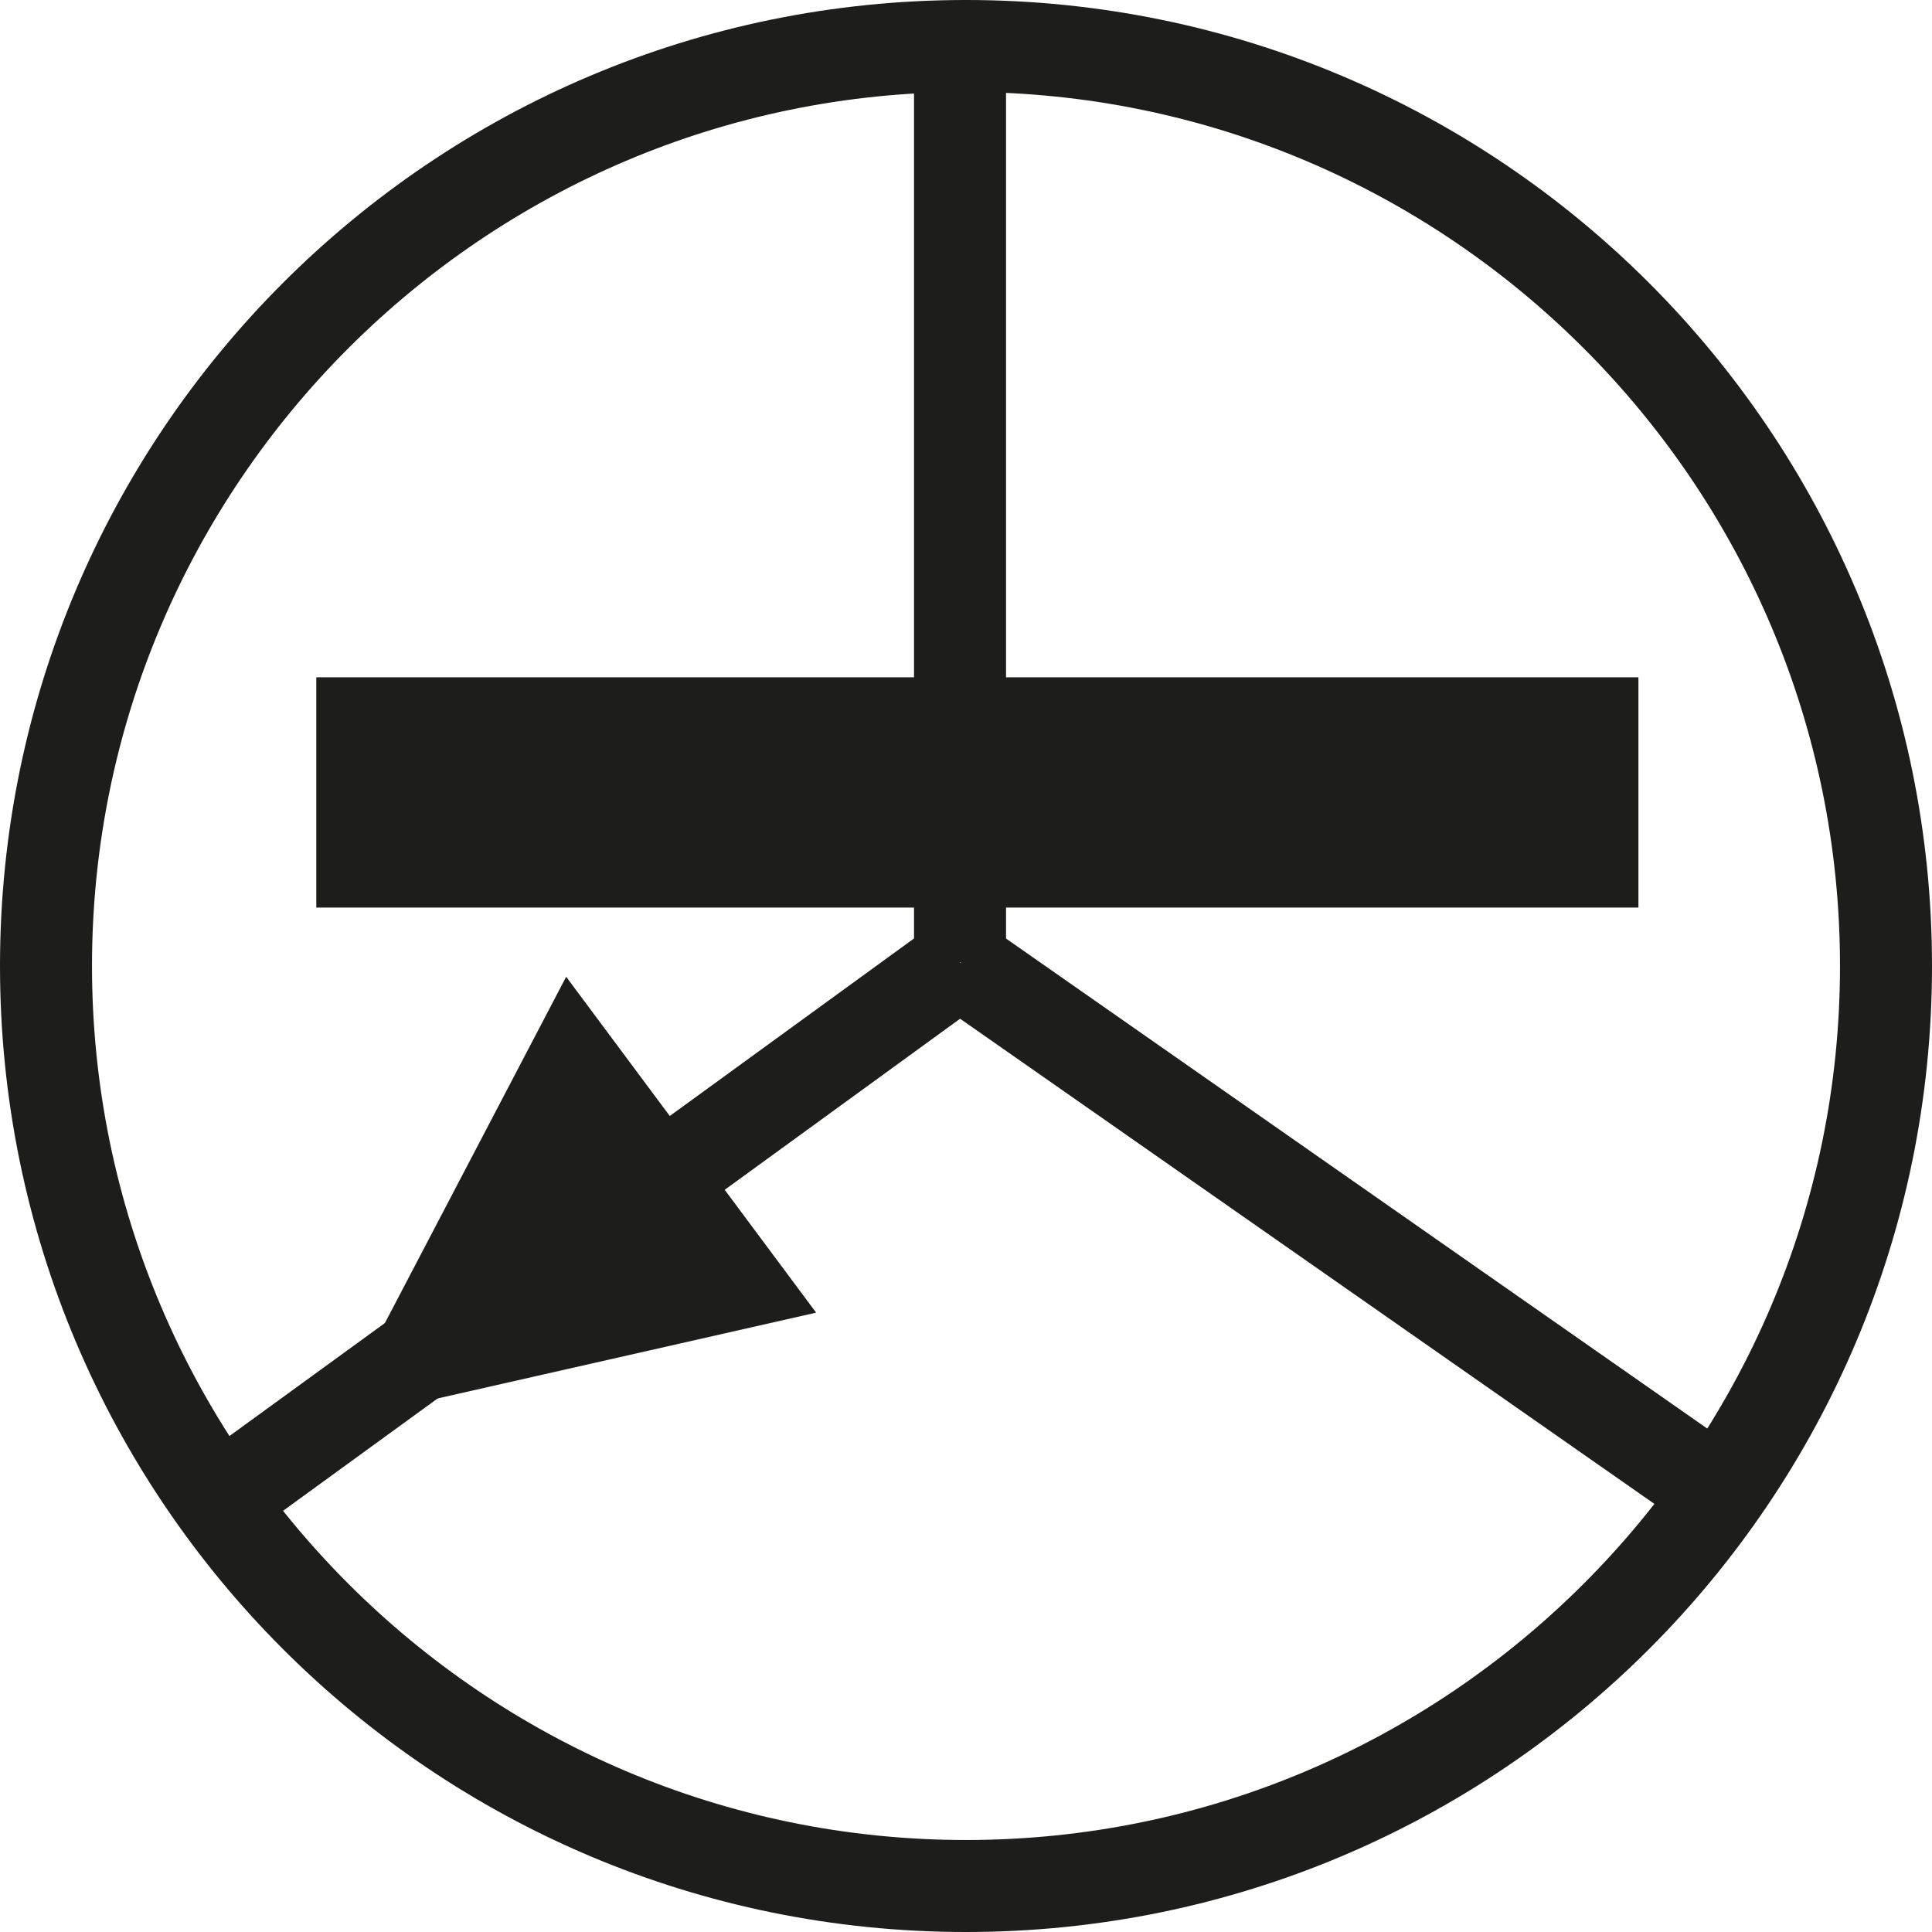
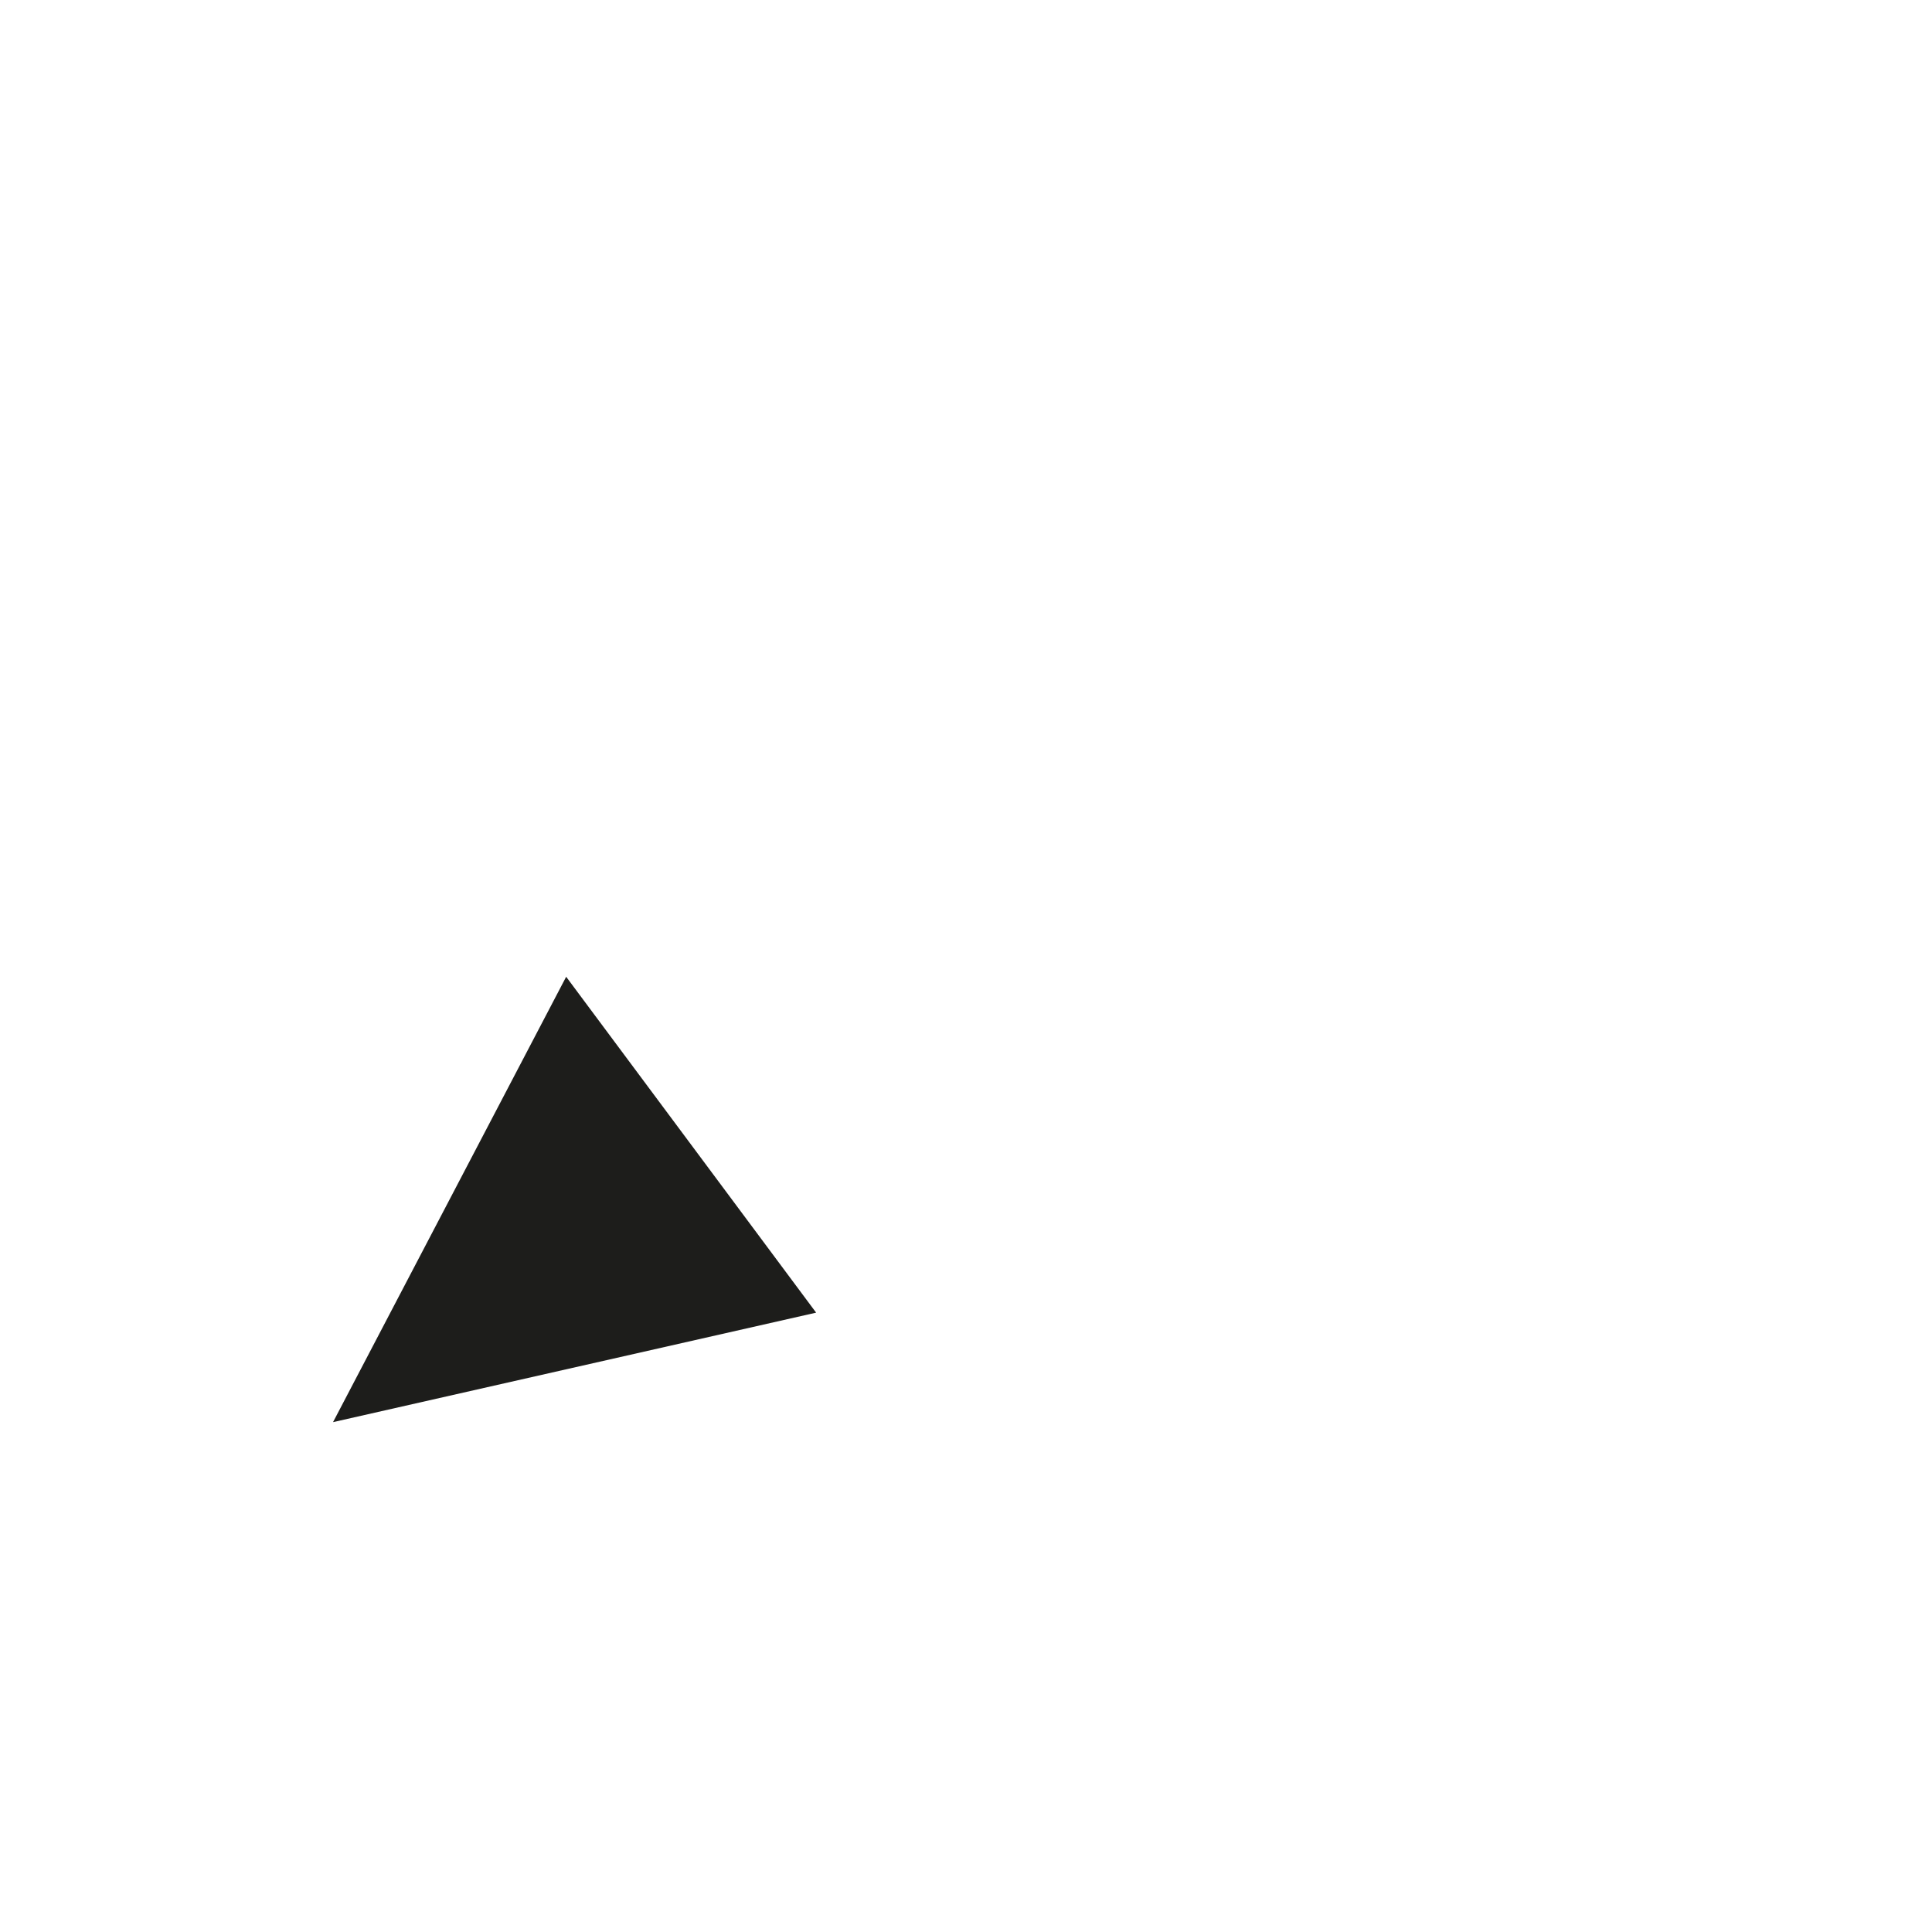
<svg xmlns="http://www.w3.org/2000/svg" version="1.1" id="Ebene_1" x="0px" y="0px" width="21px" height="21px" viewBox="0 0 21 21" enable-background="new 0 0 21 21" xml:space="preserve">
  <g>
-     <path fill="#1D1D1B" d="M10.5,1c5.238,0,9.5,4.262,9.5,9.5S15.738,20,10.5,20S1,15.738,1,10.5S5.262,1,10.5,1 M10.5,0   C4.701,0,0,4.701,0,10.5S4.701,21,10.5,21S21,16.299,21,10.5S16.299,0,10.5,0L10.5,0z" />
    <g>
-       <rect x="9.935" y="0.564" fill="#1D1D1B" width="1" height="9.895" />
-     </g>
+       </g>
    <g>
-       <rect x="5.882" y="8.394" transform="matrix(0.588 0.809 -0.809 0.588 13.47 0.359)" fill="#1D1D1B" width="1" height="10.018" />
-     </g>
+       </g>
    <g>
-       <rect x="9.528" y="12.838" transform="matrix(0.82 0.573 -0.573 0.82 10.268 -5.932)" fill="#1D1D1B" width="10.049" height="1" />
-     </g>
-     <rect x="3.438" y="7.362" fill="#1D1D1B" width="14.371" height="2.503" />
+       </g>
    <polygon fill="#1D1D1B" points="3.62,15.458 6.154,10.617 8.871,14.268  " />
  </g>
</svg>